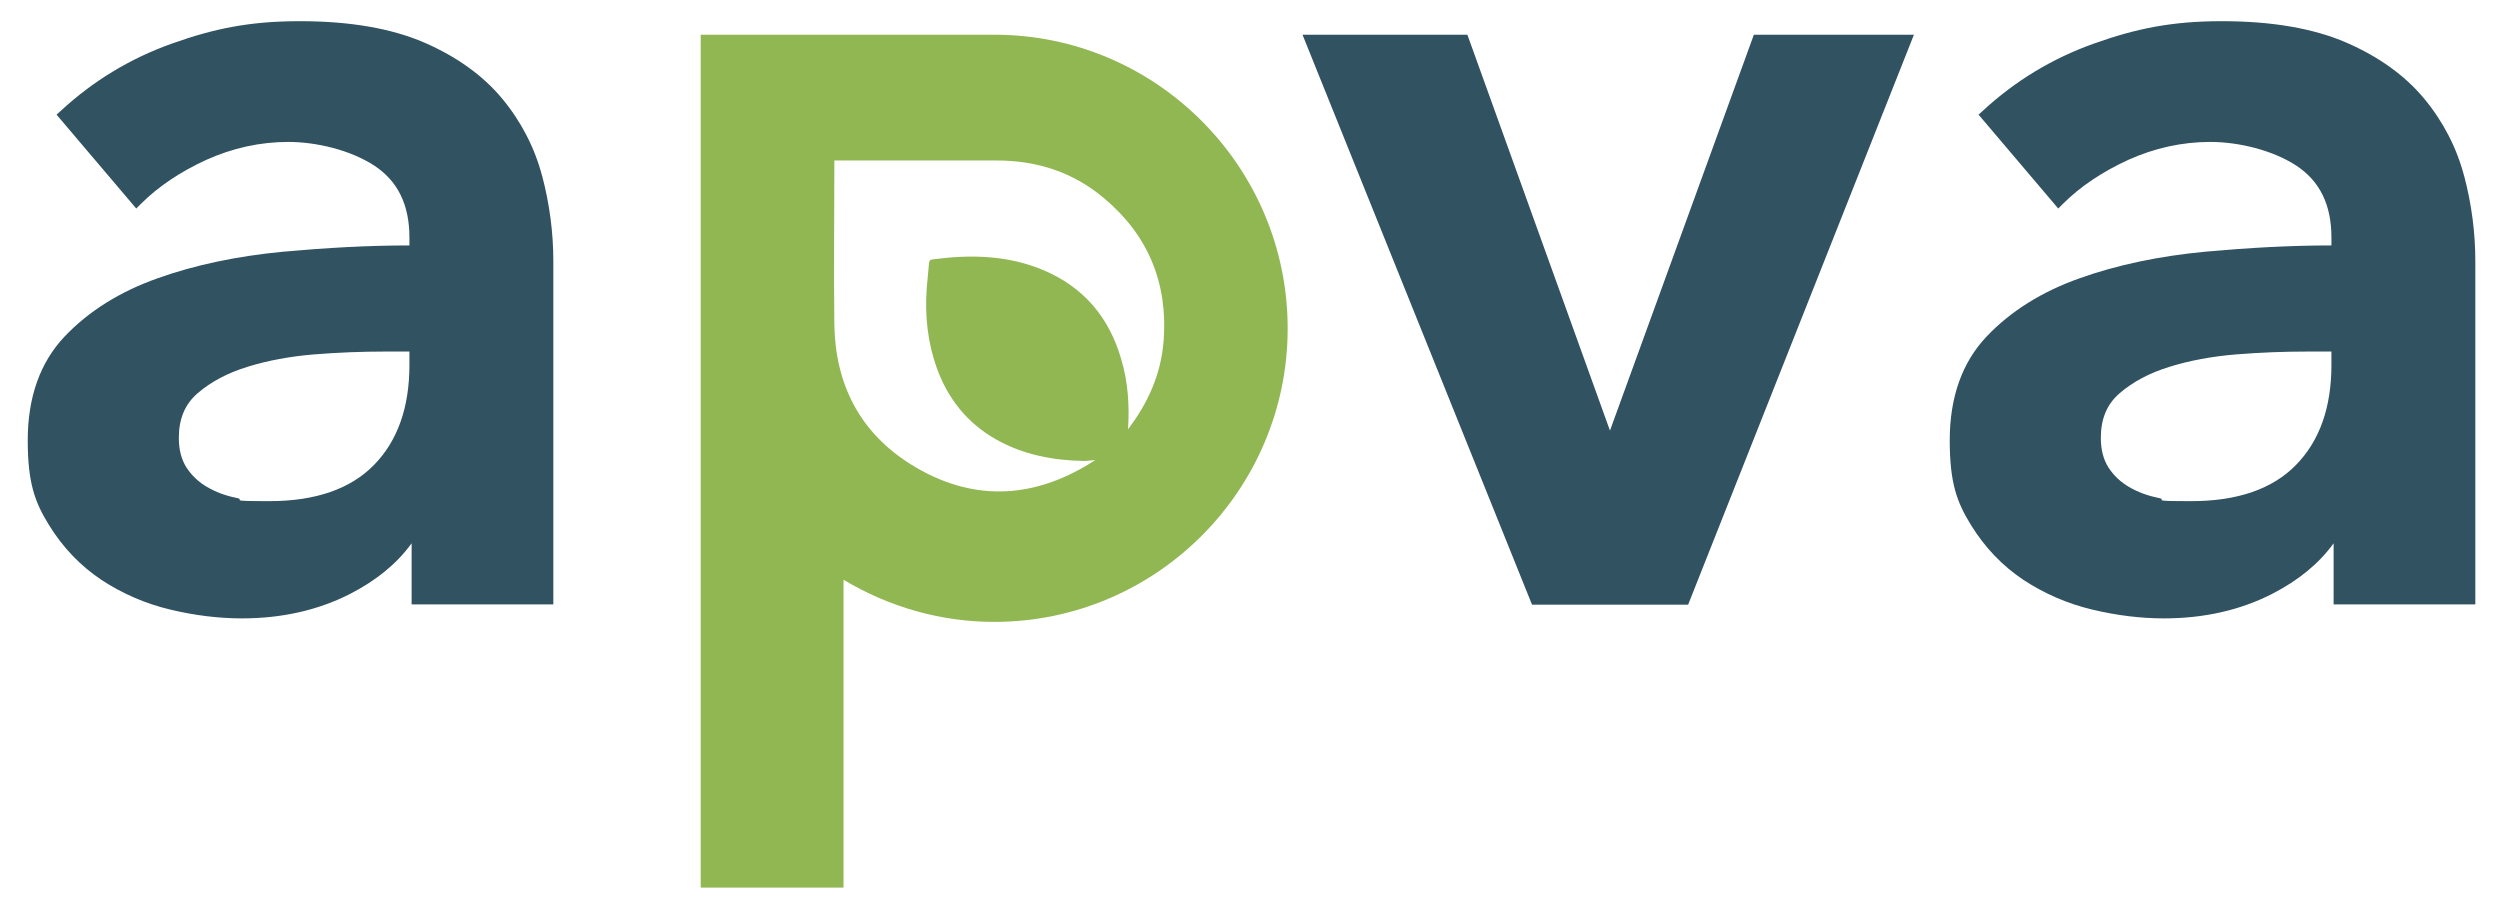
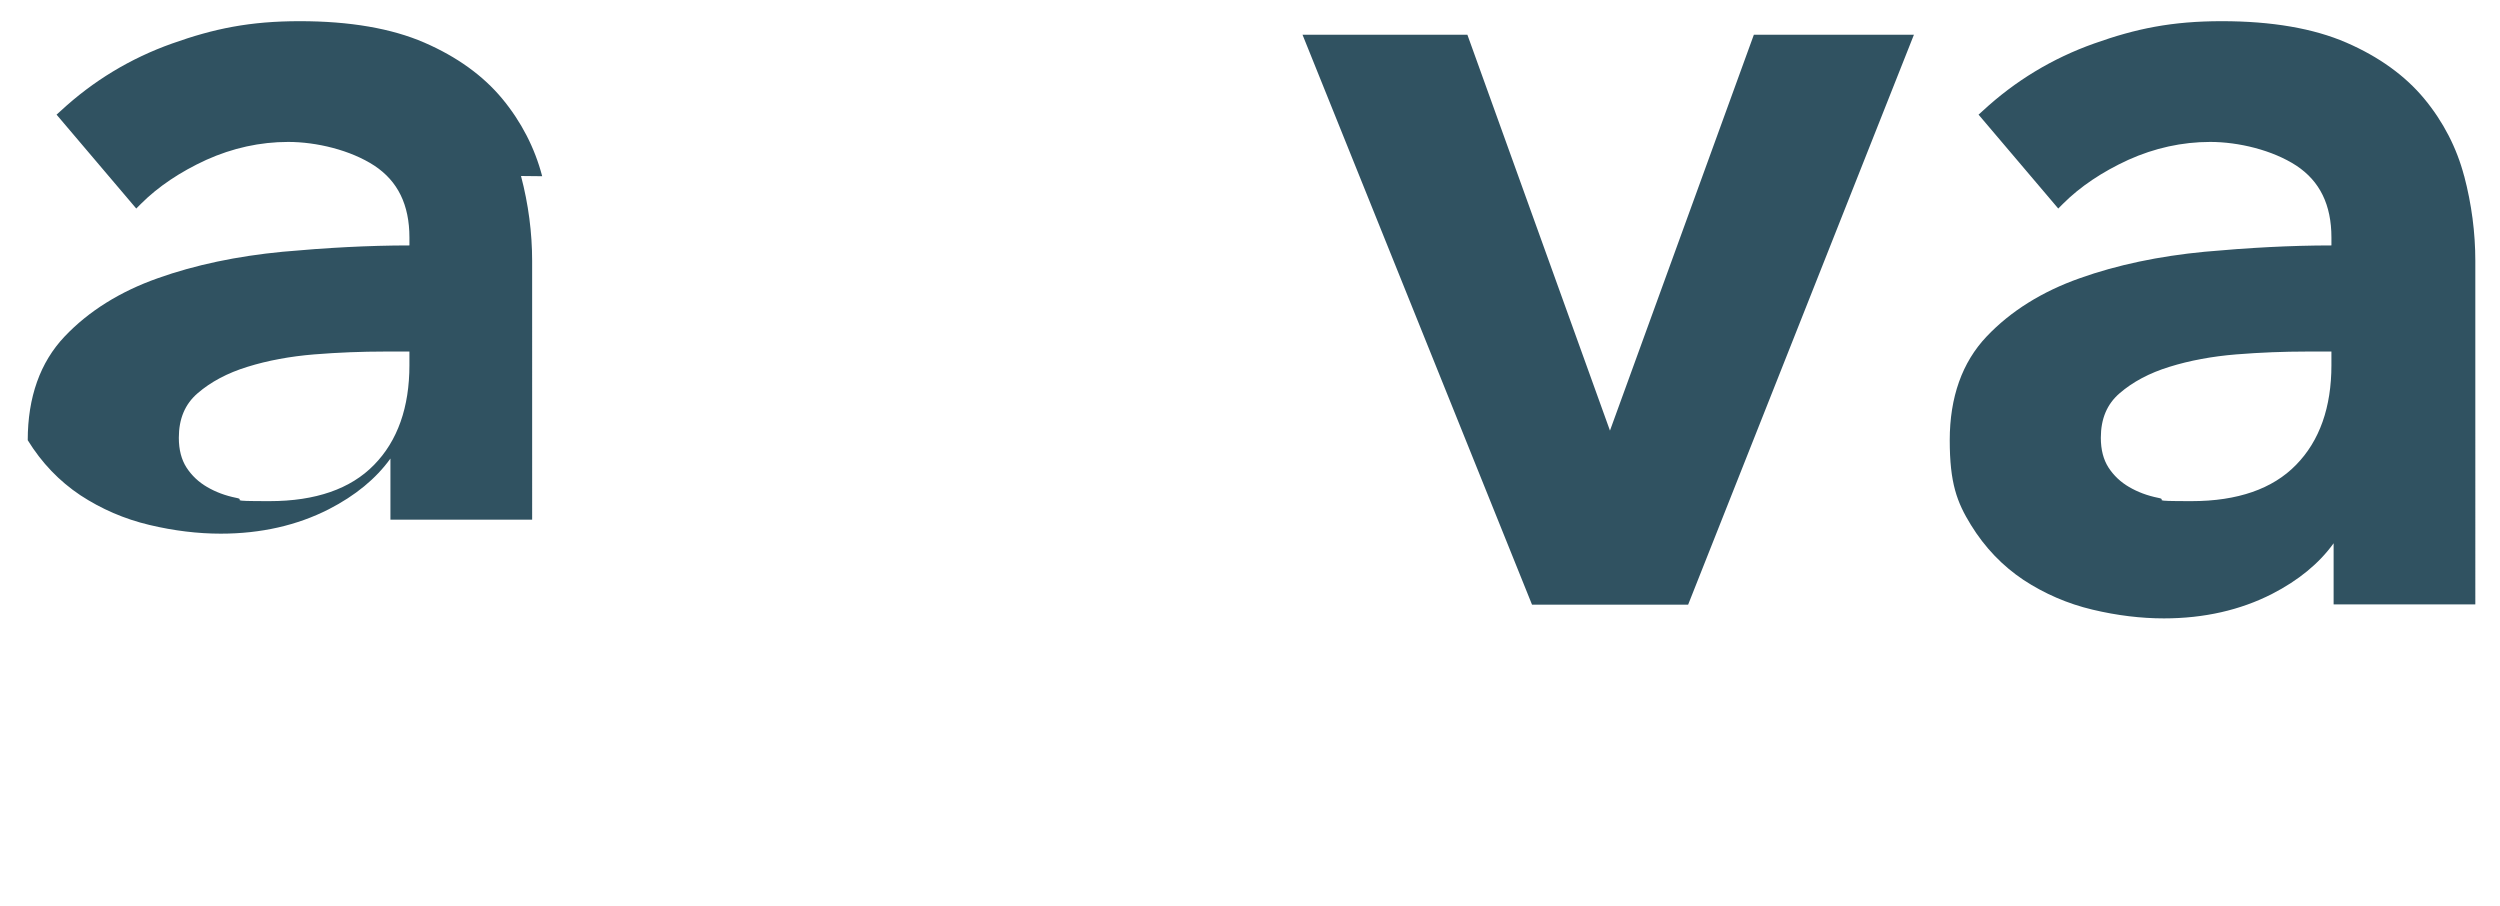
<svg xmlns="http://www.w3.org/2000/svg" id="Layer_1" version="1.1" viewBox="0 0 1144.9 414.8">
  <defs>
    <style>
      .st0{fill:#90b751}.st1{fill:#305261}
    </style>
  </defs>
-   <path d="M248.3 80.7c-3.4-13-9.6-25-18.3-35.5-8.7-10.5-20.7-19.2-35.7-25.7-15-6.5-34.1-9.8-57-9.8S98 13.1 78.9 19.9c-19.2 6.8-36.3 17.2-51 30.8l-2 1.8 36.5 43 2.2-2.2c7.8-7.8 17.9-14.6 29.9-20.1 12-5.4 24.6-8.2 37.5-8.2s28.5 3.7 39.5 10.9c10.7 7.1 16 17.9 16 32.9v3.6c-18.9 0-38.4 1.1-58.1 2.9-20.8 2-40 6-57.1 12.1-17.3 6.1-31.7 15.1-42.7 26.7-11.2 11.8-16.9 27.8-16.9 47.5s3.3 28.4 9.7 38.8c6.4 10.4 14.5 18.8 24.1 25.2 9.6 6.3 20.2 10.9 31.6 13.6 11.3 2.7 22.3 4 32.7 4 18.4 0 35-3.8 49.5-11.2 12.1-6.2 21.6-14 28.2-23.2v28h64.9V119.5c0-12.9-1.7-26-5.1-38.9Zm-60.8 86.5c0 19.3-5.4 34.7-16.2 45.7-10.7 11-26.8 16.6-47.8 16.6s-10.2-.5-15.3-1.5c-5-1-9.5-2.7-13.4-5-3.8-2.2-7-5.2-9.4-8.9-2.3-3.6-3.5-8.1-3.5-13.6 0-8.7 2.8-15.4 8.6-20.4 6-5.2 13.7-9.3 22.8-12.1 9.3-2.9 19.6-4.8 30.6-5.7 11.2-.9 22-1.3 32.1-1.3h11.5v6.2ZM803.2 15.9l-65.9 181.3L672 15.9h-75.5l105.1 261h71.5l103.4-261h-73.3zM1128.5 80.7c-3.4-13-9.6-25-18.3-35.5-8.7-10.5-20.7-19.2-35.7-25.7-15-6.5-34.1-9.8-57-9.8s-39.3 3.4-58.4 10.2c-19.2 6.8-36.3 17.2-51 30.8l-2 1.8 36.5 43 2.2-2.2c7.8-7.8 17.9-14.6 29.9-20.1 12-5.4 24.6-8.2 37.5-8.2s28.5 3.7 39.5 10.9c10.7 7.1 16 17.9 16 32.9v3.6c-18.9 0-38.4 1.1-58.1 2.9-20.8 2-40 6-57.1 12.1-17.3 6.1-31.7 15.1-42.7 26.7-11.2 11.8-16.9 27.8-16.9 47.5s3.3 28.4 9.7 38.8c6.4 10.4 14.5 18.8 24.1 25.2 9.6 6.3 20.2 10.9 31.6 13.6 11.3 2.7 22.3 4 32.7 4 18.4 0 35-3.8 49.5-11.2 12.1-6.2 21.6-14 28.2-23.2v28h64.9V119.5c0-12.9-1.7-26-5.1-38.9Zm-60.8 86.5c0 19.3-5.4 34.7-16.2 45.7-10.7 11-26.8 16.6-47.8 16.6s-10.2-.5-15.3-1.5c-5-1-9.5-2.7-13.4-5-3.8-2.2-7-5.2-9.4-8.9-2.3-3.6-3.5-8.1-3.5-13.6 0-8.7 2.8-15.4 8.6-20.4 6-5.2 13.7-9.3 22.8-12.1 9.3-2.9 19.6-4.8 30.6-5.7 11.2-.9 22-1.3 32.1-1.3h11.5v6.2Z" class="st1" />
-   <path d="M523.3 148.3V147v1.3ZM455.4 15.9H320.9v390.6h65.4v-141c21 12.6 44.8 19.3 69 19.3 74.1 0 134.4-60.3 134.4-134.4S529.4 15.9 455.4 15.9Zm77.5 140c-1.1 15.1-7 28.4-16.1 40.4 0 0-.1.2-.2.2.7-10.8 0-21.5-3.1-31.9-5.5-19.2-17.2-33.1-35.7-40.9-16.4-6.9-33.5-7.2-50.8-4.9-1.4.2-1.5 1.1-1.6 2.2-.3 3.7-.7 7.3-1 11-.9 12.5.4 24.7 4.6 36.5 5.1 14.1 13.9 25.2 27.1 32.7 12.6 7.1 26.3 9.7 40.6 9.9 1.6-.1 3.3-.3 4.9-.4-.6.4-1.3.8-1.9 1.2-27.3 17-55.2 17.8-82.5.8-23.4-14.6-34.7-36.7-35.1-64.2-.3-24.4 0-48.8 0-73.3v-1.7h74.5c18.3 0 34.9 5.4 48.8 17.1 20.3 16.9 29.5 38.9 27.5 65.4Z" class="st0" />
+   <path d="M248.3 80.7c-3.4-13-9.6-25-18.3-35.5-8.7-10.5-20.7-19.2-35.7-25.7-15-6.5-34.1-9.8-57-9.8S98 13.1 78.9 19.9c-19.2 6.8-36.3 17.2-51 30.8l-2 1.8 36.5 43 2.2-2.2c7.8-7.8 17.9-14.6 29.9-20.1 12-5.4 24.6-8.2 37.5-8.2s28.5 3.7 39.5 10.9c10.7 7.1 16 17.9 16 32.9v3.6c-18.9 0-38.4 1.1-58.1 2.9-20.8 2-40 6-57.1 12.1-17.3 6.1-31.7 15.1-42.7 26.7-11.2 11.8-16.9 27.8-16.9 47.5c6.4 10.4 14.5 18.8 24.1 25.2 9.6 6.3 20.2 10.9 31.6 13.6 11.3 2.7 22.3 4 32.7 4 18.4 0 35-3.8 49.5-11.2 12.1-6.2 21.6-14 28.2-23.2v28h64.9V119.5c0-12.9-1.7-26-5.1-38.9Zm-60.8 86.5c0 19.3-5.4 34.7-16.2 45.7-10.7 11-26.8 16.6-47.8 16.6s-10.2-.5-15.3-1.5c-5-1-9.5-2.7-13.4-5-3.8-2.2-7-5.2-9.4-8.9-2.3-3.6-3.5-8.1-3.5-13.6 0-8.7 2.8-15.4 8.6-20.4 6-5.2 13.7-9.3 22.8-12.1 9.3-2.9 19.6-4.8 30.6-5.7 11.2-.9 22-1.3 32.1-1.3h11.5v6.2ZM803.2 15.9l-65.9 181.3L672 15.9h-75.5l105.1 261h71.5l103.4-261h-73.3zM1128.5 80.7c-3.4-13-9.6-25-18.3-35.5-8.7-10.5-20.7-19.2-35.7-25.7-15-6.5-34.1-9.8-57-9.8s-39.3 3.4-58.4 10.2c-19.2 6.8-36.3 17.2-51 30.8l-2 1.8 36.5 43 2.2-2.2c7.8-7.8 17.9-14.6 29.9-20.1 12-5.4 24.6-8.2 37.5-8.2s28.5 3.7 39.5 10.9c10.7 7.1 16 17.9 16 32.9v3.6c-18.9 0-38.4 1.1-58.1 2.9-20.8 2-40 6-57.1 12.1-17.3 6.1-31.7 15.1-42.7 26.7-11.2 11.8-16.9 27.8-16.9 47.5s3.3 28.4 9.7 38.8c6.4 10.4 14.5 18.8 24.1 25.2 9.6 6.3 20.2 10.9 31.6 13.6 11.3 2.7 22.3 4 32.7 4 18.4 0 35-3.8 49.5-11.2 12.1-6.2 21.6-14 28.2-23.2v28h64.9V119.5c0-12.9-1.7-26-5.1-38.9Zm-60.8 86.5c0 19.3-5.4 34.7-16.2 45.7-10.7 11-26.8 16.6-47.8 16.6s-10.2-.5-15.3-1.5c-5-1-9.5-2.7-13.4-5-3.8-2.2-7-5.2-9.4-8.9-2.3-3.6-3.5-8.1-3.5-13.6 0-8.7 2.8-15.4 8.6-20.4 6-5.2 13.7-9.3 22.8-12.1 9.3-2.9 19.6-4.8 30.6-5.7 11.2-.9 22-1.3 32.1-1.3h11.5v6.2Z" class="st1" />
</svg>